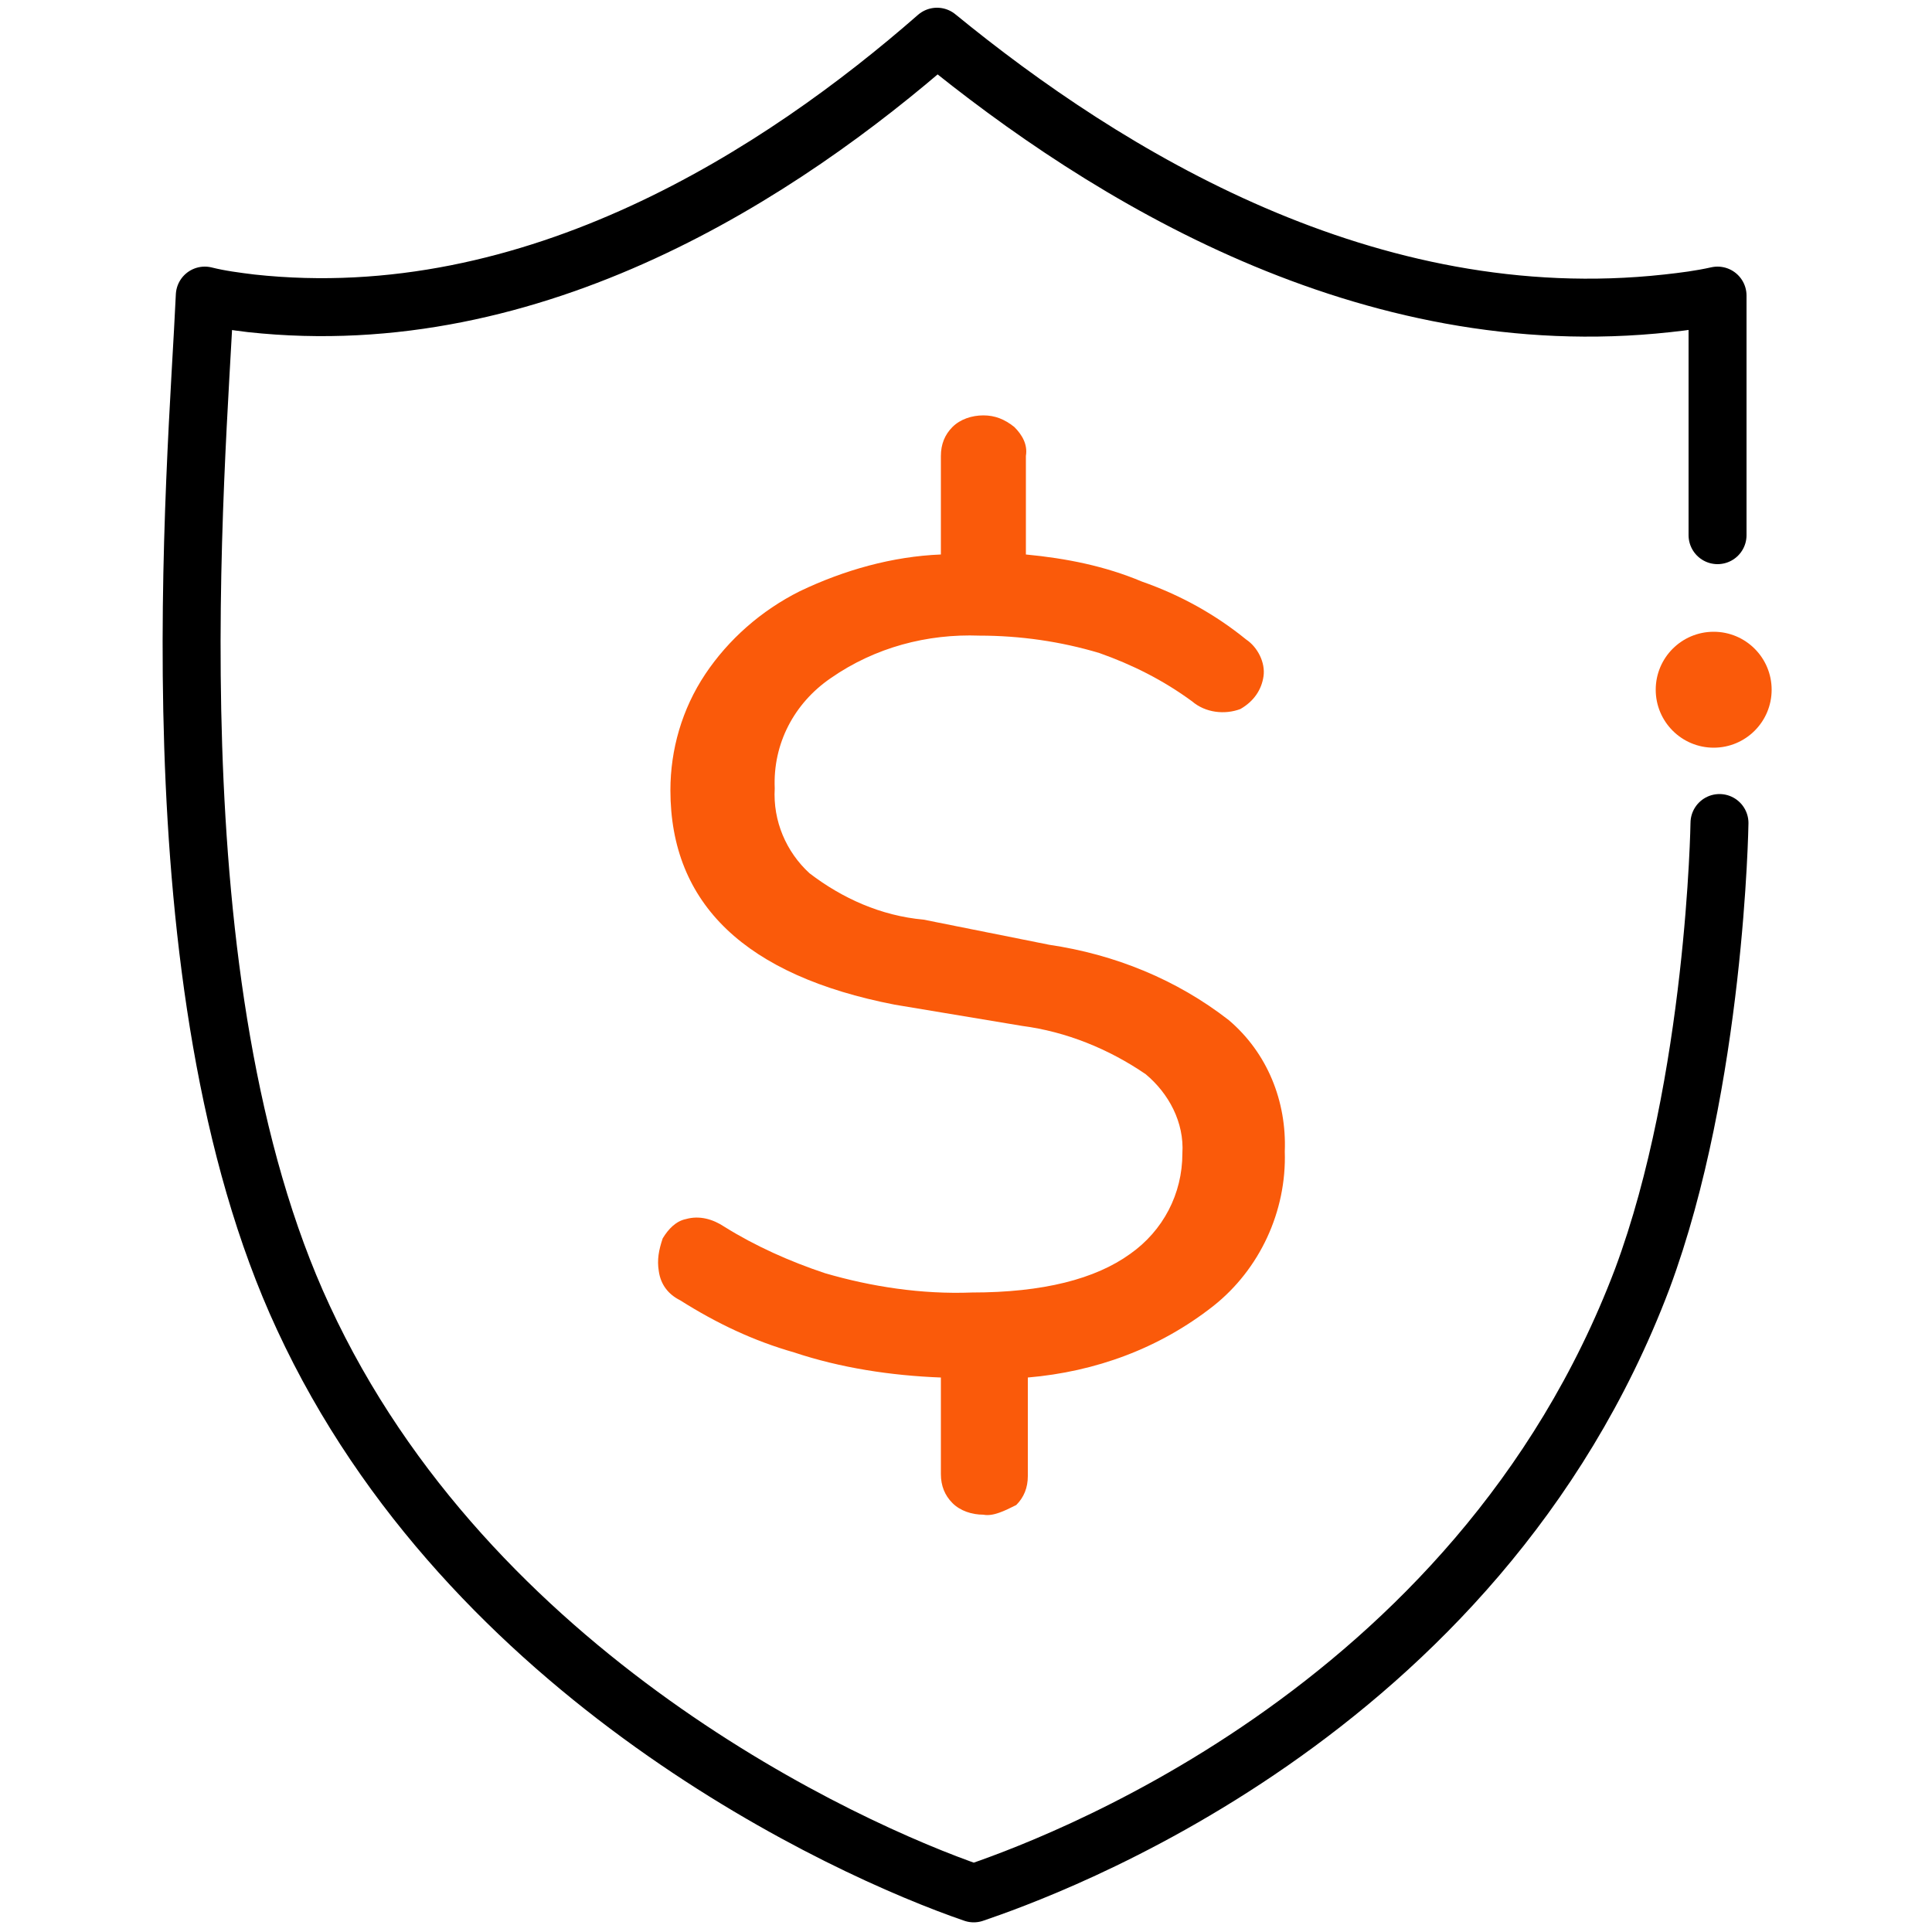
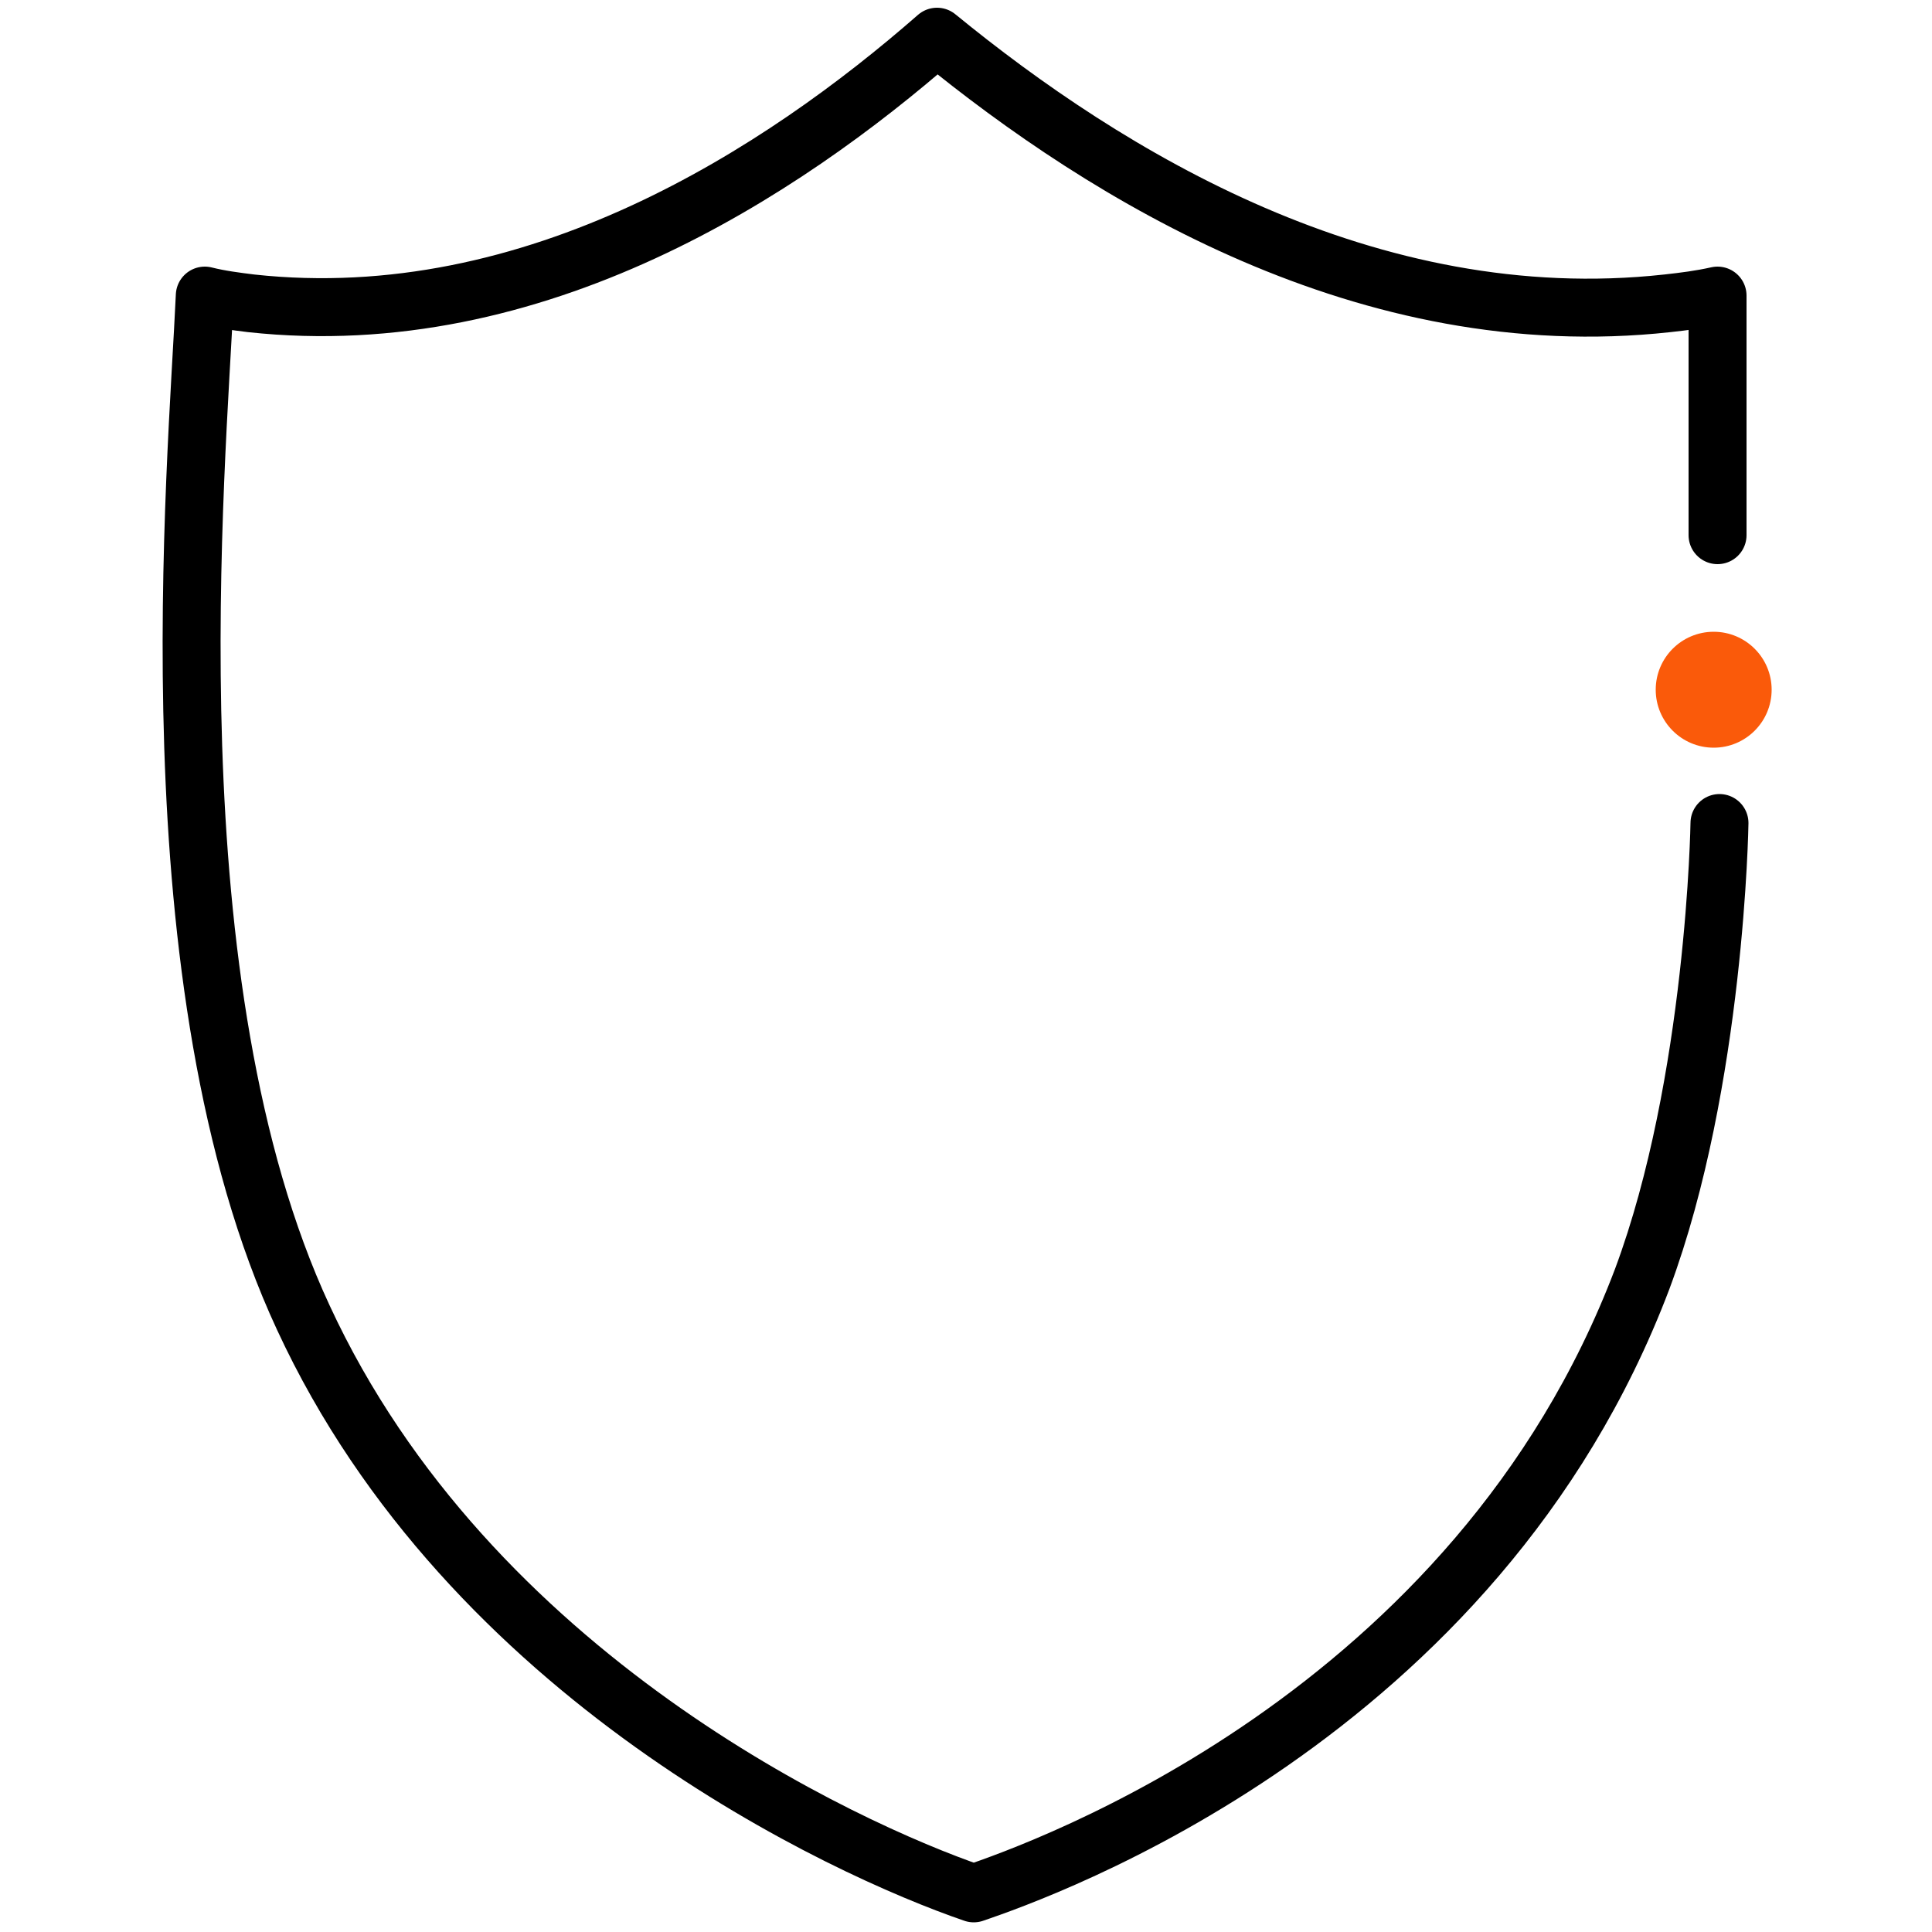
<svg xmlns="http://www.w3.org/2000/svg" version="1.1" id="Ellipse_4_Image" x="0px" y="0px" viewBox="0 0 100 100" style="enable-background:new 0 0 100 100;" xml:space="preserve">
  <style type="text/css">
	.st0{fill:none;stroke:#000000;stroke-width:3;stroke-linecap:round;stroke-linejoin:round;}
	.st1{fill:#FA5A0A;}
</style>
  <path class="st0" d="M88.9,27.7V15.3c-0.9,0.2-1.7,0.3-2.6,0.4C70.8,17.4,57.3,9.1,48.5,1.9c-8,7-20.8,15.4-35.5,13.8  c-0.8-0.1-1.6-0.2-2.4-0.4c-0.4,8.9-2.9,35.7,5.1,52.9c8.6,18.6,28,27.5,34.7,29.8c3.5-1.2,26-9.1,34.6-31.8  C88.8,56,89,42.6,89,42.6" />
-   <path class="st1" d="M50.9,78.4c-0.6,0-1.2-0.2-1.6-0.6c-0.4-0.4-0.6-0.9-0.6-1.5v-5c-2.6-0.1-5.2-0.5-7.6-1.3  c-2.1-0.6-4-1.5-5.9-2.7c-0.6-0.3-1-0.8-1.1-1.5c-0.1-0.6,0-1.1,0.2-1.7c0.3-0.5,0.7-0.9,1.2-1c0.7-0.2,1.4,0,2,0.4  c1.6,1,3.4,1.8,5.2,2.4c2.4,0.7,5,1.1,7.6,1c3.7,0,6.4-0.7,8.2-2c1.7-1.2,2.7-3.1,2.7-5.2c0.1-1.6-0.7-3.1-1.9-4.1  c-1.9-1.3-4.1-2.2-6.4-2.5L46.3,52c-7.7-1.5-11.6-5.2-11.6-11.1c0-2.1,0.6-4.2,1.8-6c1.2-1.8,2.9-3.3,4.9-4.3  c2.3-1.1,4.8-1.8,7.3-1.9v-5.1c0-0.6,0.2-1.1,0.6-1.5c0.4-0.4,1-0.6,1.6-0.6c0.6,0,1.1,0.2,1.6,0.6c0.4,0.4,0.7,0.9,0.6,1.5v5.1  c2.1,0.2,4.1,0.6,6,1.4c2,0.7,3.8,1.7,5.4,3c0.6,0.4,1,1.2,0.9,1.9c-0.1,0.7-0.5,1.3-1.2,1.7c-0.8,0.3-1.8,0.2-2.5-0.4  c-1.5-1.1-3.1-1.9-4.8-2.5c-2-0.6-4.1-0.9-6.2-0.9c-2.7-0.1-5.4,0.6-7.7,2.2c-1.9,1.3-3,3.4-2.9,5.7c-0.1,1.7,0.6,3.3,1.8,4.4  c1.7,1.3,3.7,2.2,5.9,2.4l6.5,1.3c3.4,0.5,6.6,1.8,9.3,3.9c2,1.7,3,4.2,2.9,6.8c0.1,3.1-1.3,6.1-3.7,8c-2.8,2.2-6.1,3.4-9.6,3.7v5.1  c0,0.6-0.2,1.1-0.6,1.5C52,78.2,51.4,78.5,50.9,78.4z" />
  <circle class="st1" cx="88.7" cy="35.7" r="3" />
</svg>